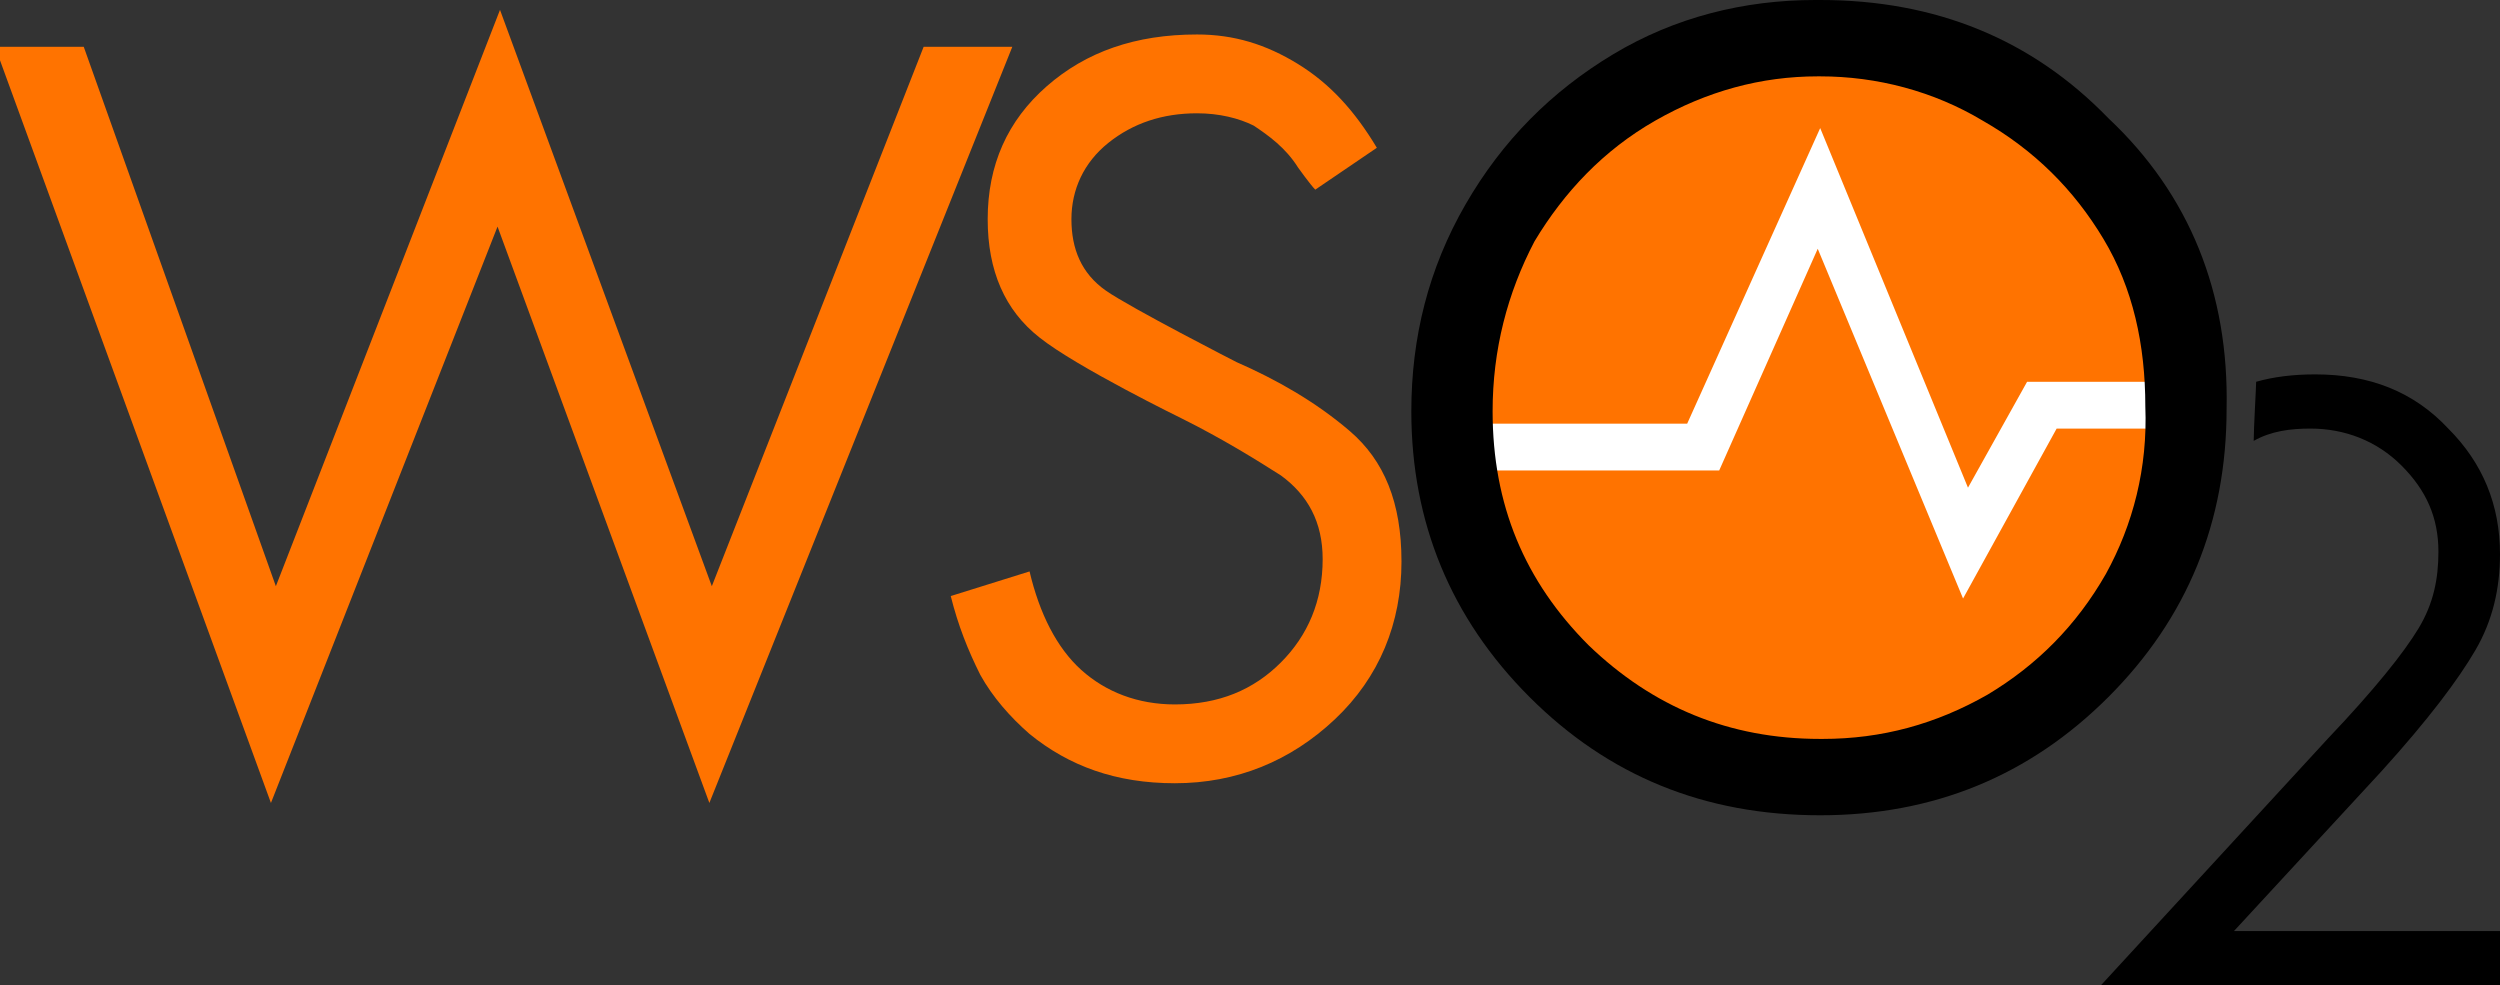
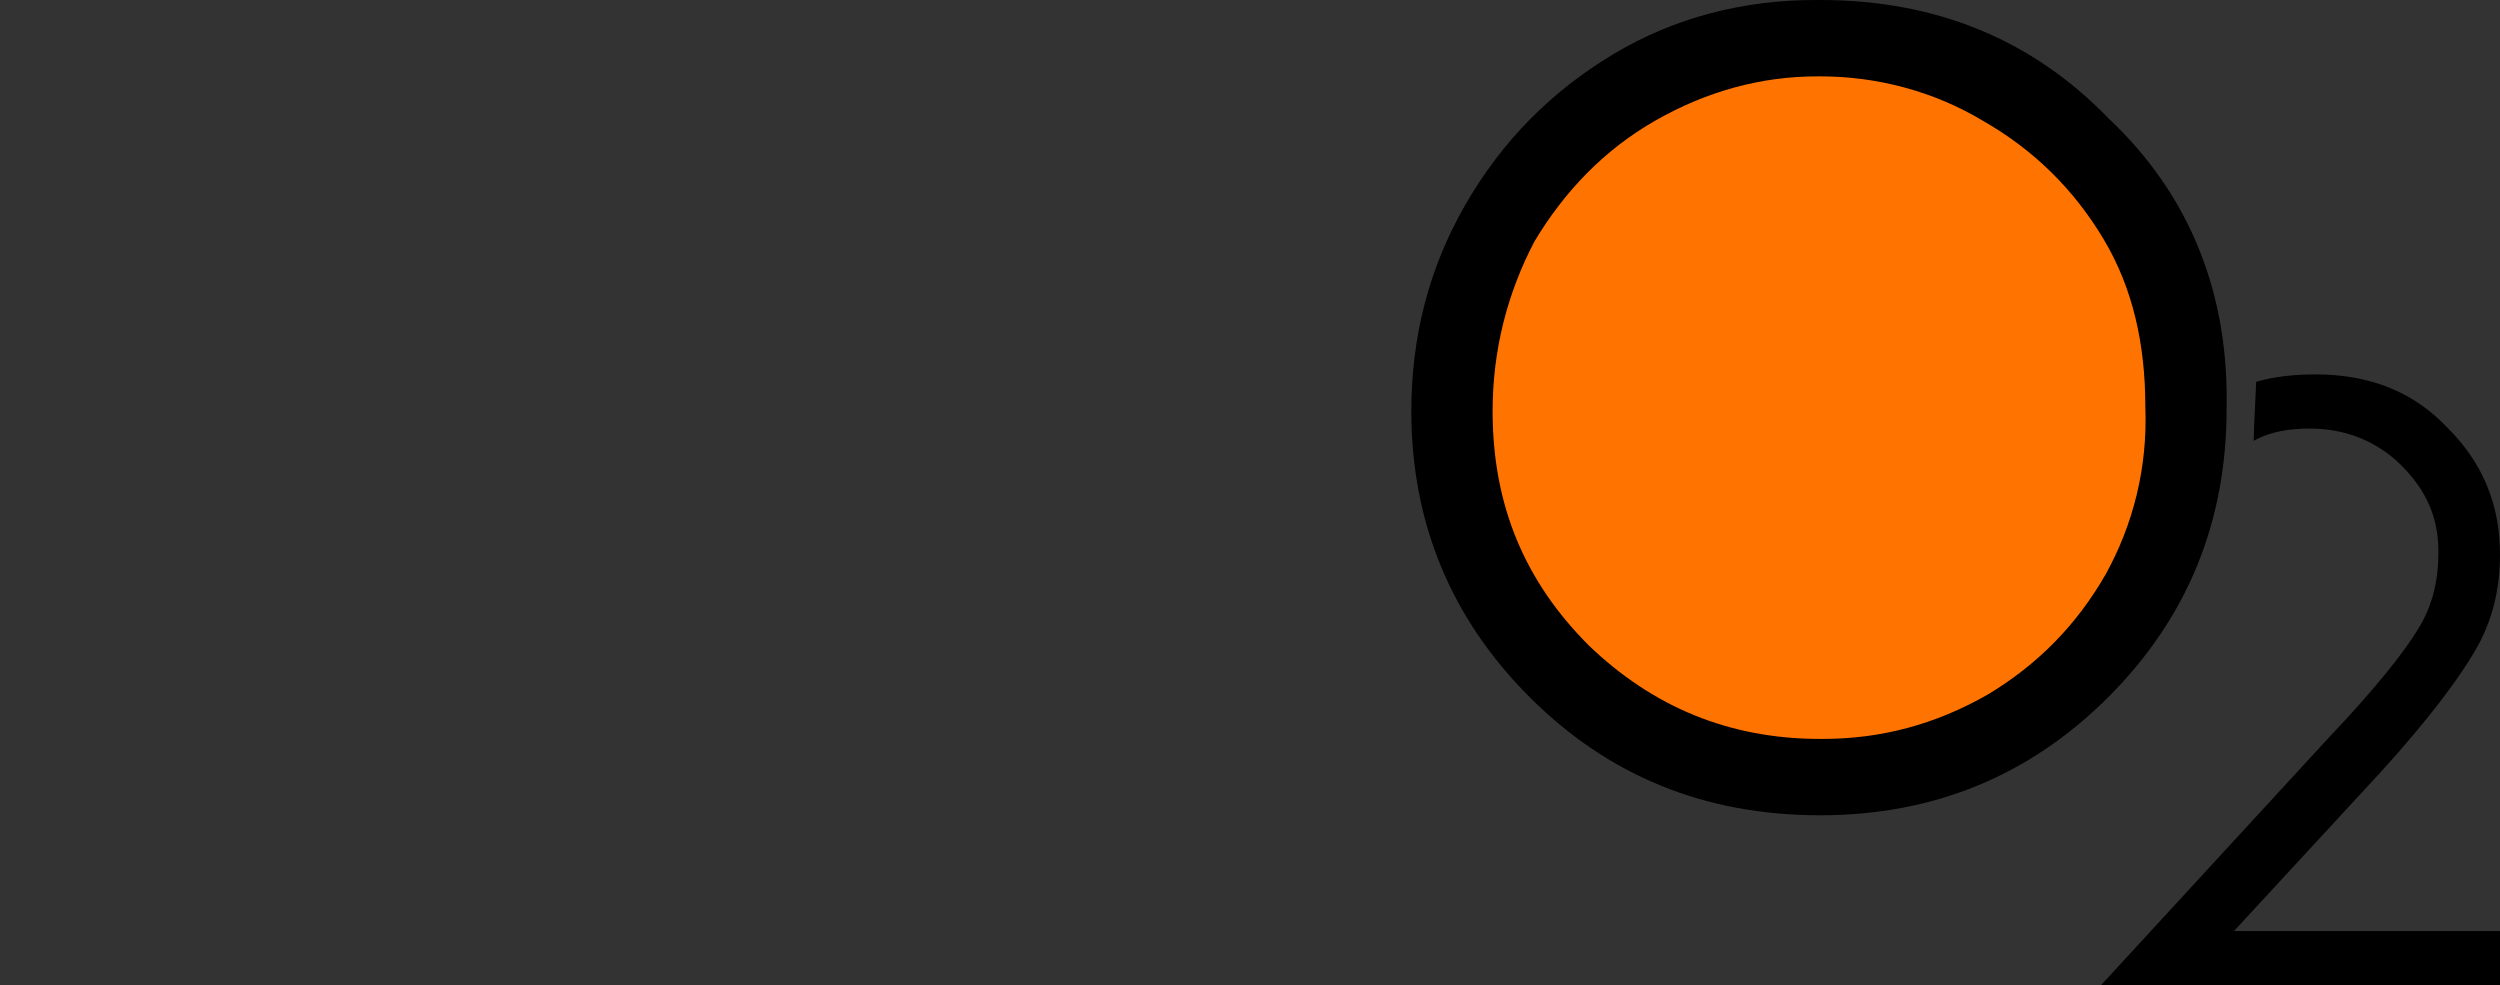
<svg xmlns="http://www.w3.org/2000/svg" version="1.1" id="Layer_1" x="0px" y="0px" viewBox="0 0 101.5 40" style="enable-background:new 0 0 101.5 40;" xml:space="preserve">
  <rect x="0" y="0" width="101.5" height="40" fill="#333333" stroke="none" />
  <style type="text/css">
	.st0{fill-rule:evenodd;clip-rule:evenodd;fill:#FF7300;}
	.st1{fill:#FFFFFF;}
	.st2{fill:#FF7300;}
</style>
  <g>
    <path class="st0" d="M73.8,30.6c7.9,0,14.3-6.4,14.3-14.3c0-7.9-6.4-14.3-14.3-14.3c-7.9,0-14.3,6.4-14.3,14.3   C59.5,24.2,66,30.6,73.8,30.6z" />
    <g>
-       <polygon class="st1" points="79.7,24.3 73.8,10.1 69.8,19.1 59.7,19.1 59.7,17.2 68.5,17.2 73.9,5.2 79.9,19.8 82.3,15.5     88.1,15.5 88.1,17.4 83.5,17.4   " />
-     </g>
-     <polygon class="st2" points="37.5,1.9 28.9,23.8 20.3,0.4 11.2,23.8 3.4,1.9 -0.2,1.9 11,32.6 20.2,9.2 28.8,32.6 41.1,1.9  " />
-     <path class="st2" d="M54.8,17.5c-1.4-1.2-3-2.1-4.6-2.8c0,0-4.3-2.2-5.3-2.9c-1-0.7-1.4-1.7-1.4-2.9s0.5-2.3,1.5-3.1   c1-0.8,2.2-1.2,3.6-1.2c0.9,0,1.7,0.2,2.3,0.5c0.6,0.4,1.3,0.9,1.8,1.7c0,0,0.5,0.7,0.7,0.9L55.9,6C55,4.5,54,3.4,52.7,2.6   c-1.3-0.8-2.6-1.2-4.1-1.2c-2.5,0-4.5,0.7-6.1,2.1c-1.6,1.4-2.4,3.2-2.4,5.4c0,2.1,0.7,3.7,2.1,4.8C43.7,14.9,48,17,48,17   c1.6,0.8,2.9,1.6,4,2.3c1.1,0.8,1.7,1.9,1.7,3.4c0,1.7-0.6,3.1-1.7,4.2c-1.1,1.1-2.5,1.7-4.3,1.7c-1.5,0-2.8-0.5-3.8-1.4   c-1-0.9-1.7-2.3-2.1-4l-3.2,1c0.3,1.2,0.7,2.2,1.2,3.2c0.5,0.9,1.2,1.7,2,2.4c1.6,1.3,3.5,2,5.9,2c2.5,0,4.7-0.9,6.5-2.6   c1.8-1.7,2.7-3.9,2.7-6.4C56.9,20.4,56.2,18.7,54.8,17.5z" />
+       </g>
    <path d="M85.6,4.8C82.5,1.6,78.6,0,73.9,0c-0.1,0-0.2,0-0.2,0c-2.9,0-5.7,0.7-8.2,2.2c-2.5,1.5-4.5,3.5-6,6.1   c-1.5,2.6-2.2,5.4-2.2,8.4c0,4.5,1.6,8.4,4.8,11.6c3.2,3.2,7.1,4.8,11.8,4.8c0,0,0,0,0,0c4.6,0,8.5-1.6,11.7-4.8   c3.2-3.2,4.8-7.1,4.8-11.7C90.5,11.9,88.9,7.9,85.6,4.8z M85.5,23.3c-1.2,2.1-2.8,3.7-4.8,4.9c-2.1,1.2-4.3,1.8-6.7,1.8   c0,0,0,0-0.1,0c-3.7,0-6.8-1.3-9.4-3.8c-2.6-2.6-3.9-5.7-3.9-9.5c0-2.5,0.6-4.8,1.7-6.9c1.2-2,2.8-3.7,4.9-4.9   c2.1-1.2,4.3-1.8,6.6-1.8c0,0,0,0,0.1,0c2.3,0,4.6,0.6,6.6,1.8c2.1,1.2,3.7,2.8,4.9,4.8c1.2,2,1.7,4.3,1.7,6.8   C87.2,19,86.6,21.3,85.5,23.3z" />
    <path d="M91.6,15.5c0.7-0.2,1.5-0.3,2.4-0.3c2.2,0,4,0.7,5.4,2.2c1.4,1.4,2.1,3.1,2.1,5.1c0,1.4-0.3,2.7-1,3.9   c-0.7,1.2-1.9,2.8-3.8,4.9l-6,6.5h11.2V40H85.3l9.2-10c1.9-2,3.1-3.5,3.7-4.5c0.6-1,0.8-2,0.8-3.1c0-1.4-0.5-2.5-1.5-3.5   c-1-1-2.3-1.5-3.7-1.5c-0.8,0-1.6,0.1-2.3,0.5C91.5,17.4,91.6,15.7,91.6,15.5z" />
  </g>
  <path class="st1" d="M47.8,31.6" />
</svg>